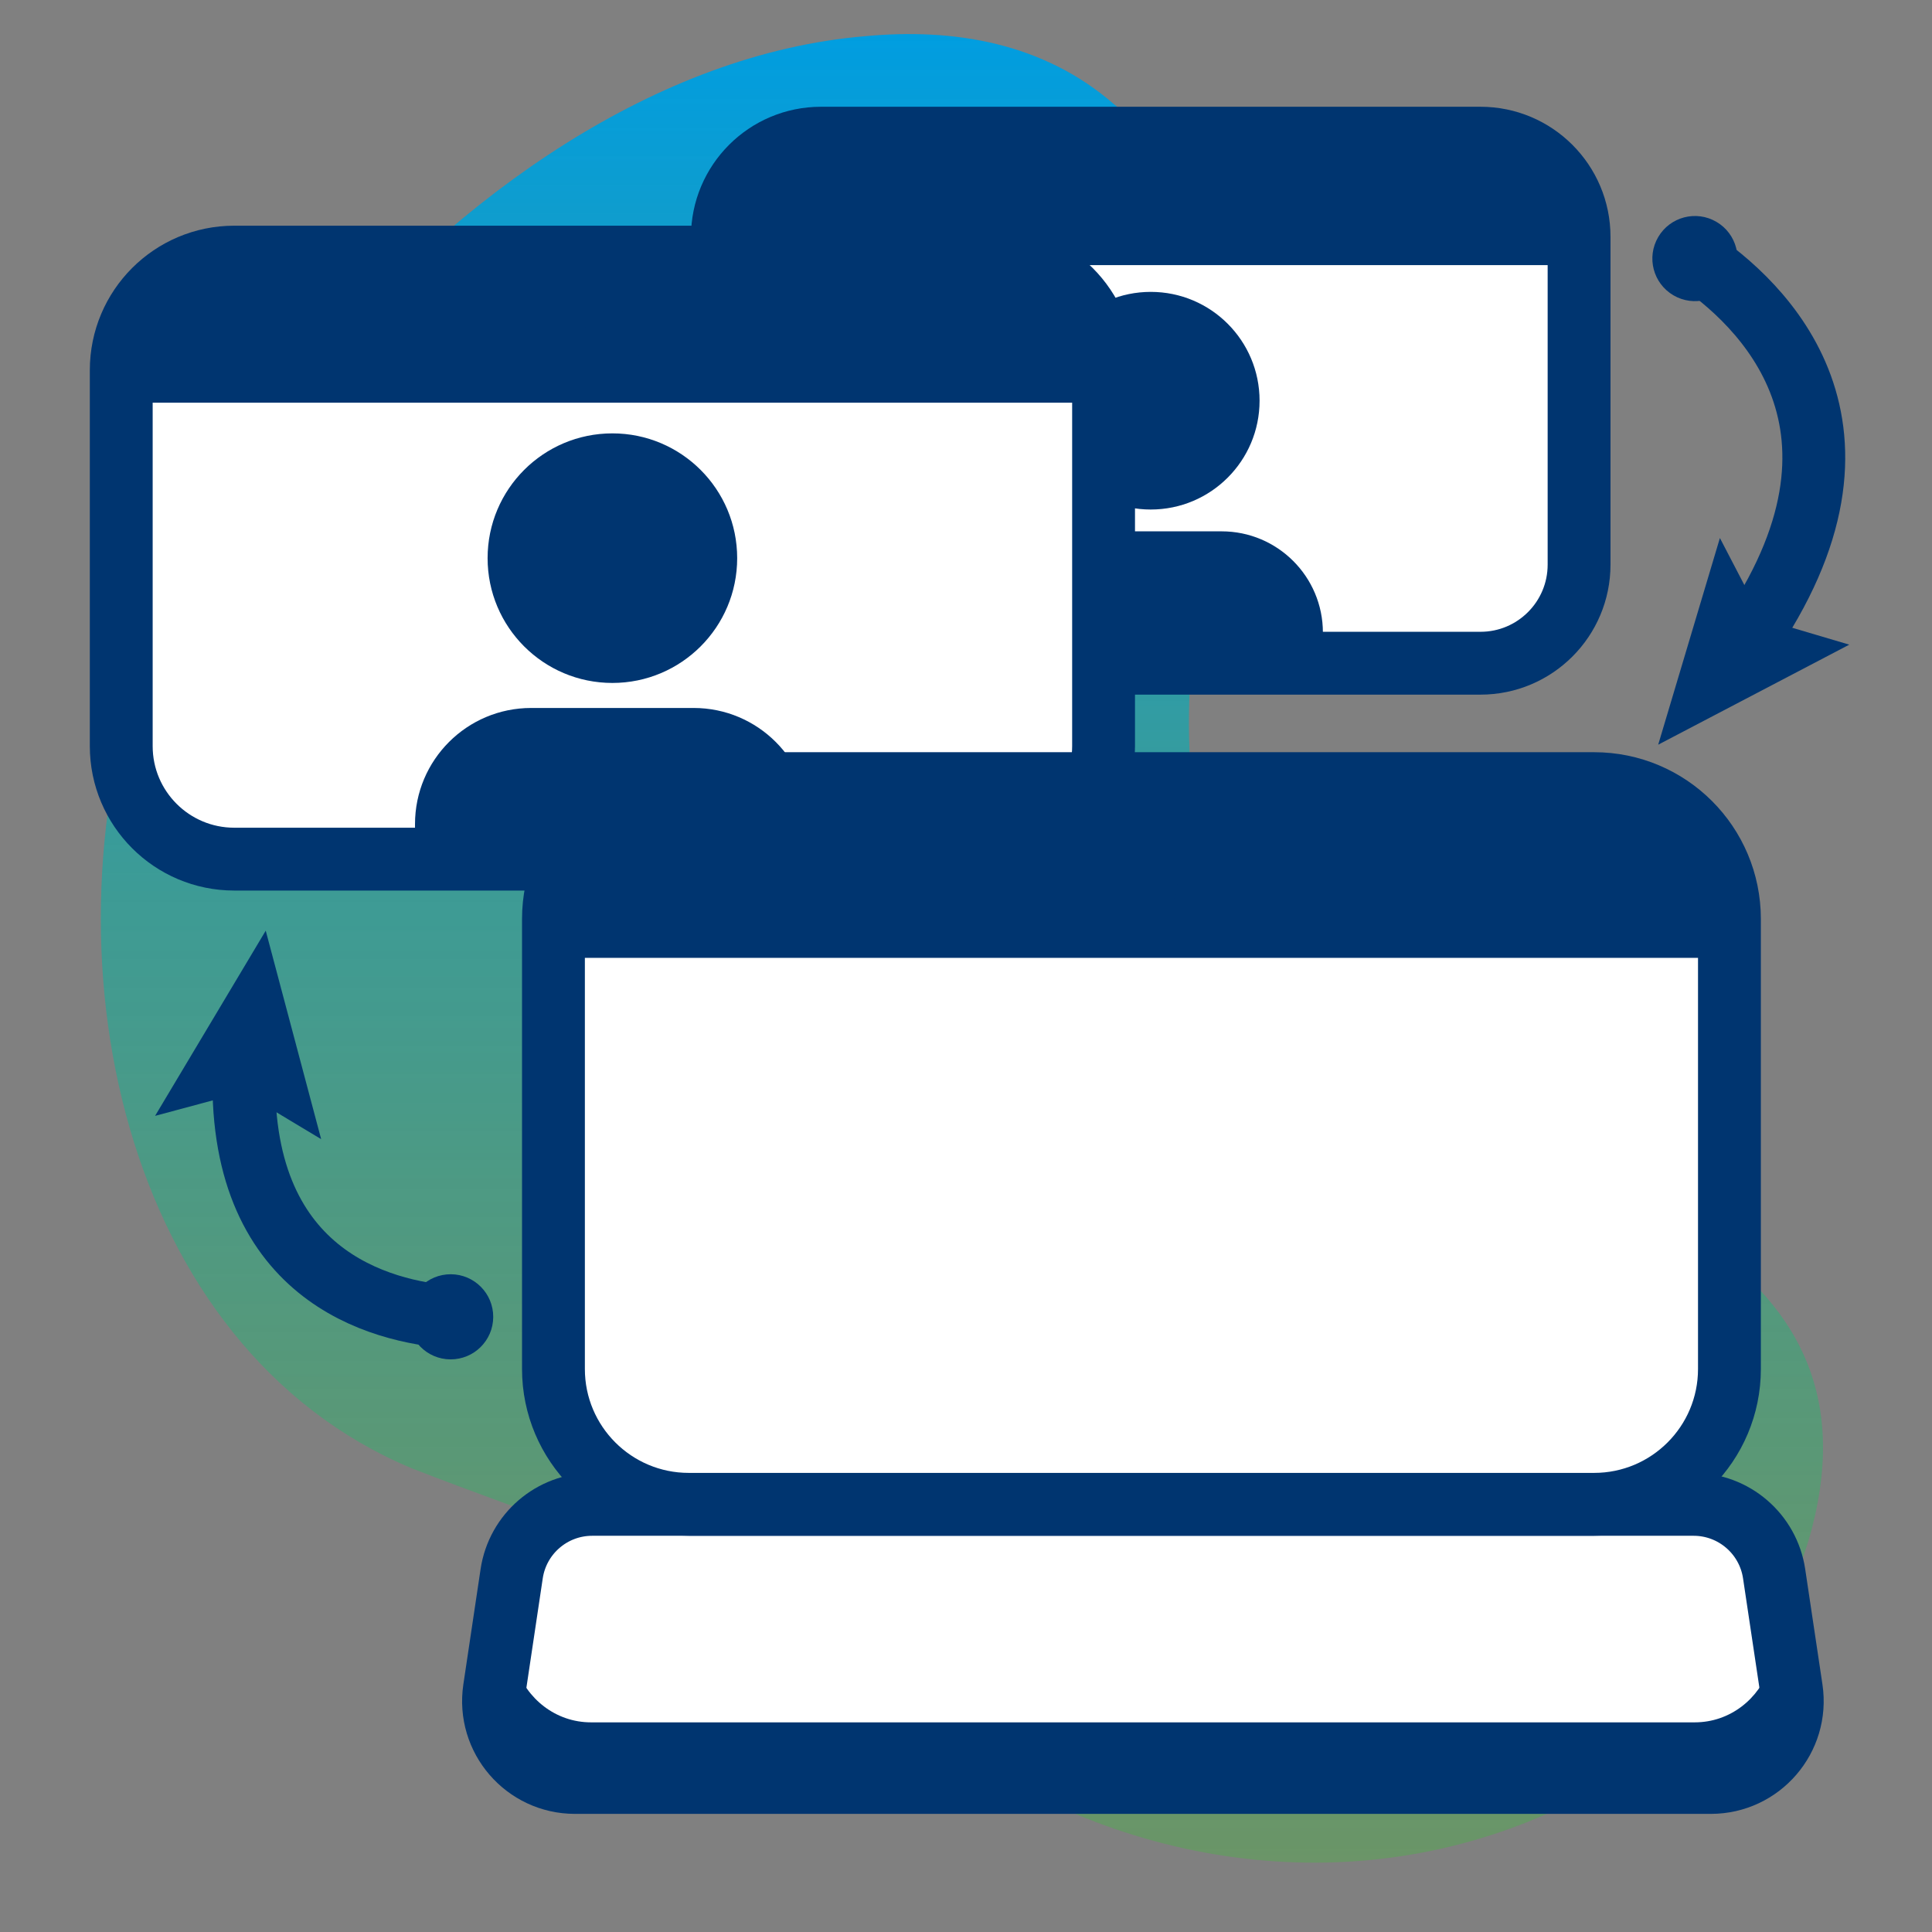
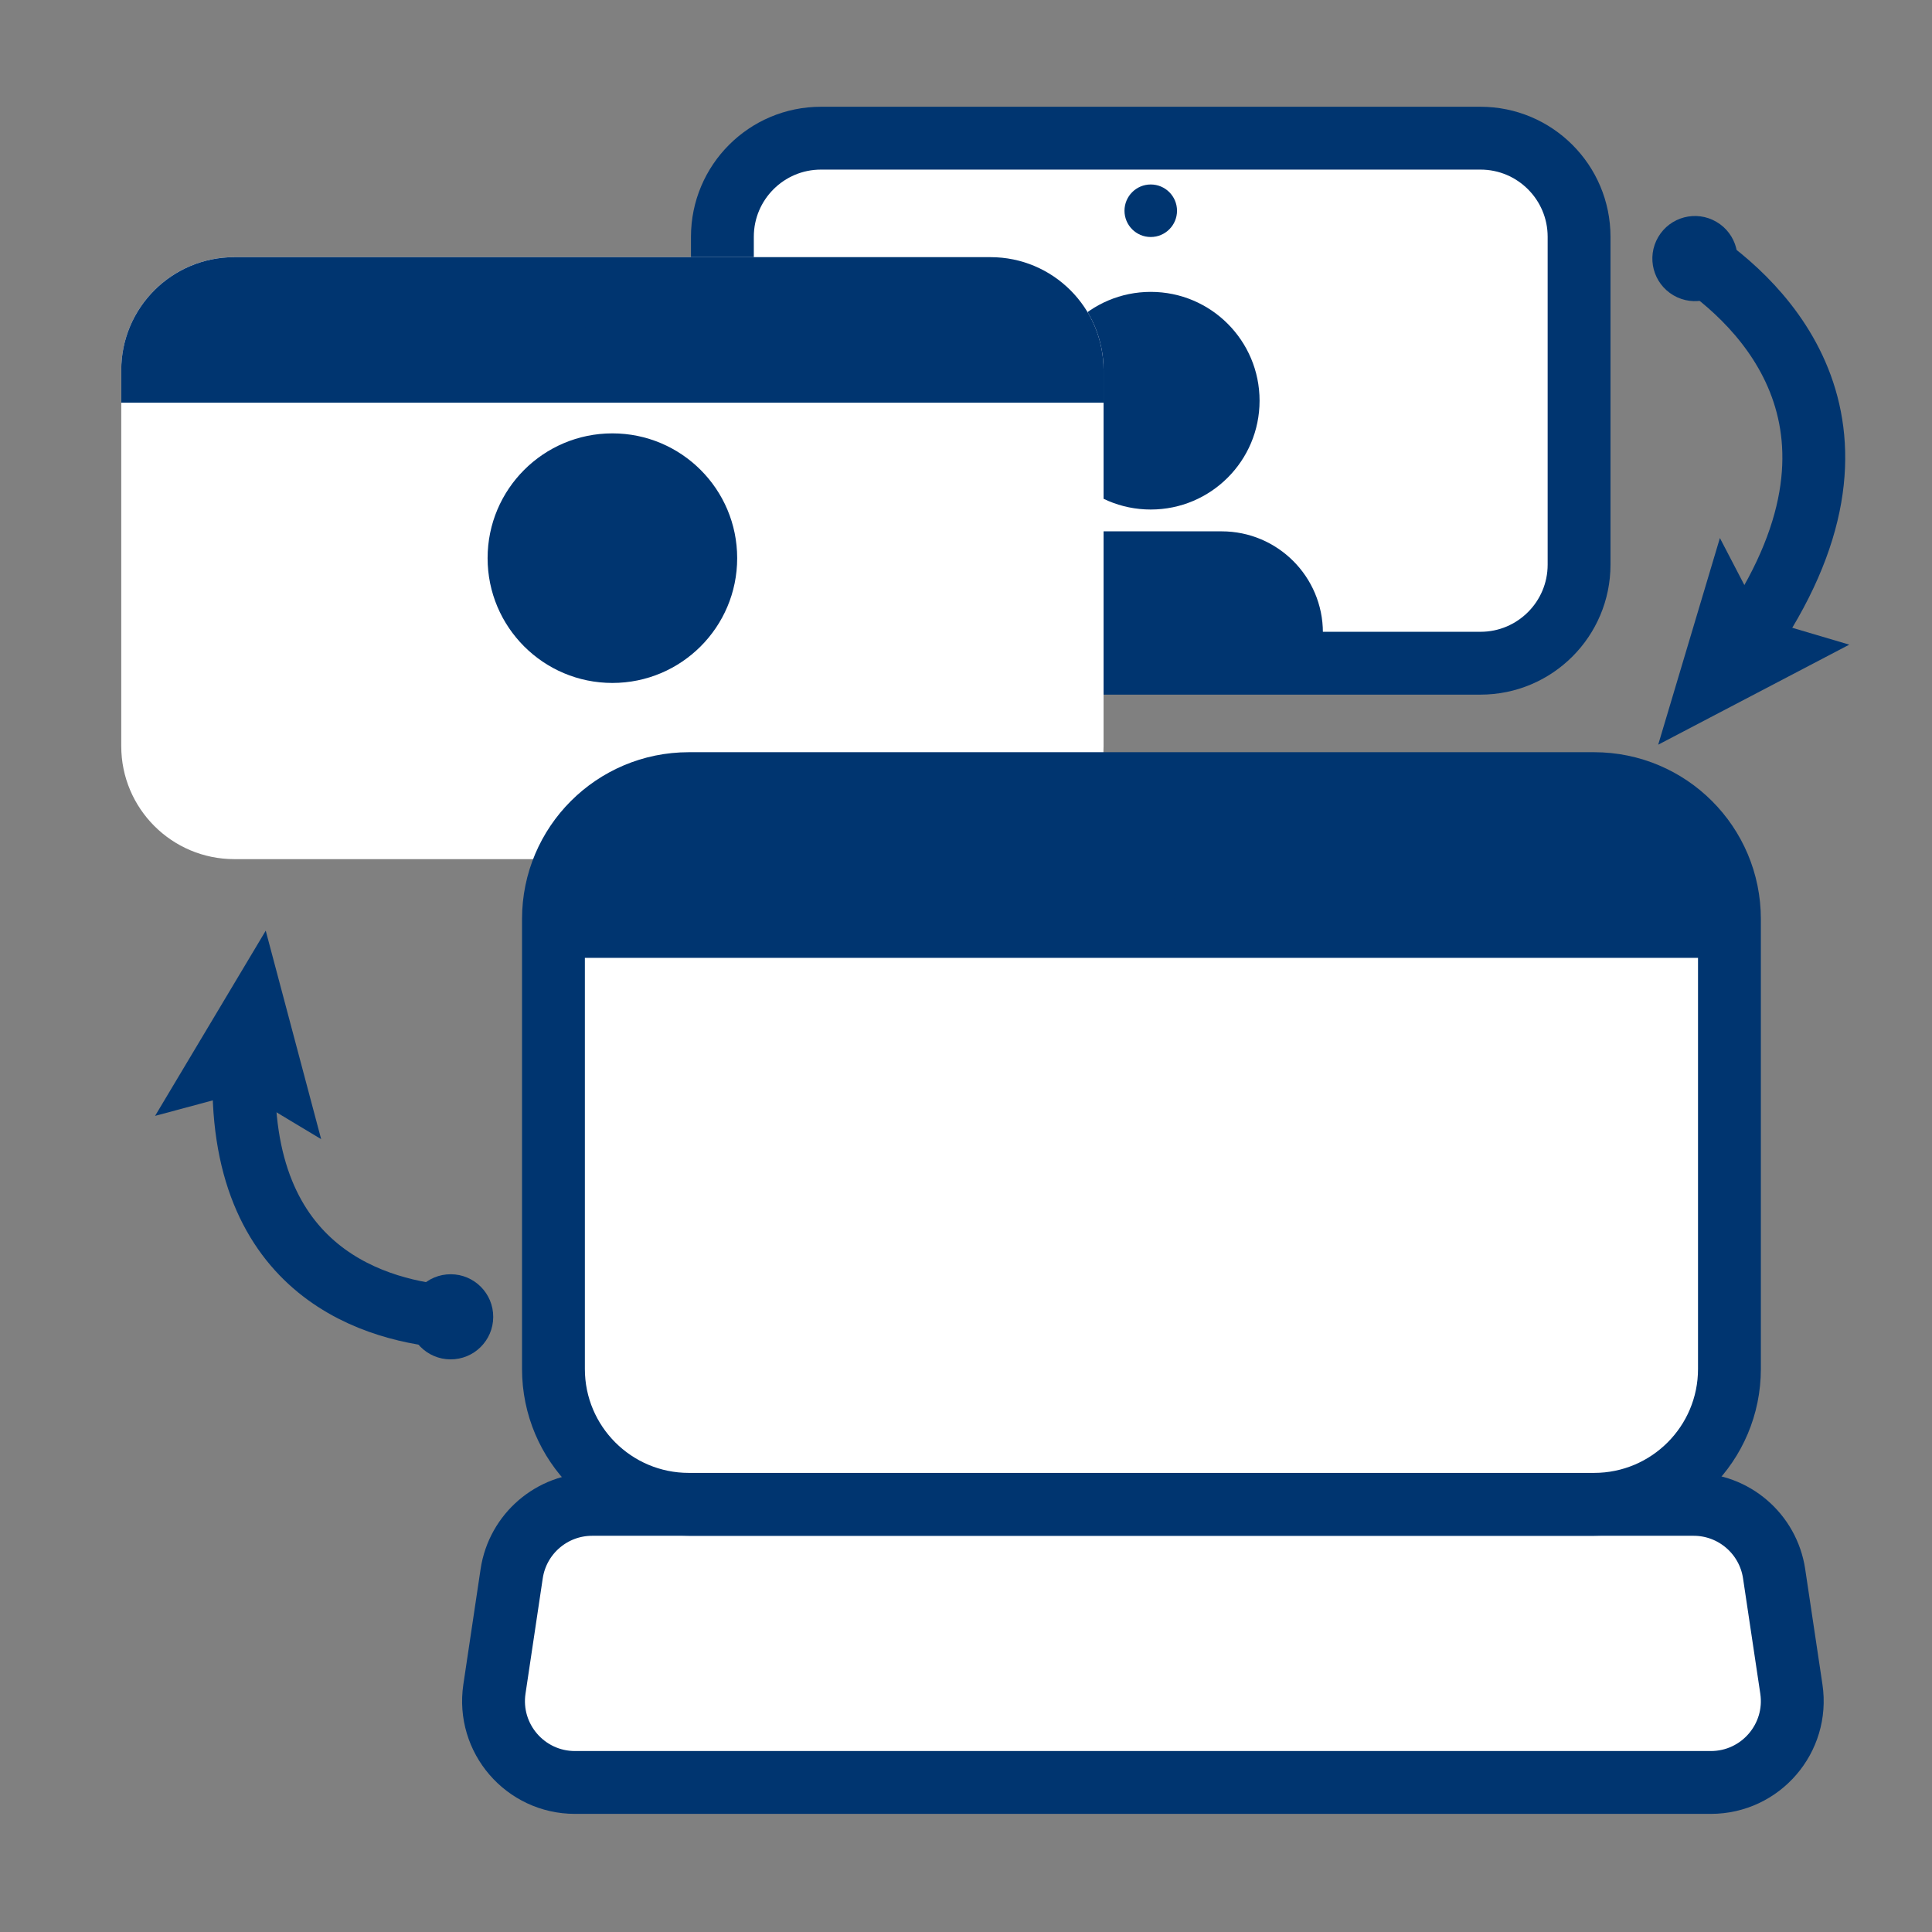
<svg xmlns="http://www.w3.org/2000/svg" width="144" height="144" viewBox="0 0 144 144" fill="none">
  <rect x="0" y="0" width="144" height="144" fill="#808080" stroke="none" />
-   <path d="M71.685 130.95C69.418 129.24 67.129 127.564 64.806 125.944C60.705 122.67 55.924 120.386 51.297 117.644C49.084 116.561 46.817 115.585 44.522 114.666C39.932 112.829 35.243 111.223 30.701 109.443C9.188 100.462 2.655 71.187 11.062 48.077C12.35 44.39 13.981 40.88 15.899 37.586C24.55 23.799 38.076 10.783 53.032 5.296C56.773 3.923 60.601 3.023 64.465 2.7C71.094 2.073 77.782 3.187 83.05 7.785C98.246 19.665 86.614 41.822 88.931 58.998C90.273 68.943 96.505 76.866 104.518 81.408C117.672 88.343 140.487 92.933 135.056 113.889C134.319 116.707 133.118 119.444 131.512 121.981C129.909 124.515 127.901 126.849 125.55 128.866C111.139 140.653 92.995 141.353 78.089 134.277C75.87 133.352 73.738 132.244 71.685 130.953V130.95Z" fill="url(#paint0_linear_517_42)" />
  <path d="M110.346 10.299H61.191C57.133 10.299 53.843 13.59 53.843 17.648V42.083C53.843 46.142 57.133 49.432 61.191 49.432H110.346C114.404 49.432 117.695 46.142 117.695 42.083V17.648C117.695 13.59 114.404 10.299 110.346 10.299Z" fill="white" />
-   <path d="M117.695 19.761V17.648C117.695 13.59 114.404 10.299 110.346 10.299H61.191C57.133 10.299 53.843 13.59 53.843 17.648V19.761H117.695Z" fill="#003570" />
  <path d="M85.77 17.665C86.851 17.665 87.728 16.789 87.728 15.708C87.728 14.627 86.851 13.75 85.77 13.75C84.689 13.75 83.813 14.627 83.813 15.708C83.813 16.789 84.689 17.665 85.77 17.665Z" fill="#003570" />
  <path d="M85.77 37.977C90.25 37.977 93.881 34.346 93.881 29.866C93.881 25.386 90.25 21.755 85.77 21.755C81.29 21.755 77.659 25.386 77.659 29.866C77.659 34.346 81.29 37.977 85.77 37.977Z" fill="#003570" />
  <path d="M91.049 39.603H80.488C76.317 39.603 72.939 42.983 72.939 47.151V49.43H98.601V47.151C98.601 42.98 95.22 39.603 91.052 39.603H91.049Z" fill="#003570" />
  <path d="M110.346 10.299H61.191C57.133 10.299 53.843 13.59 53.843 17.648V42.083C53.843 46.142 57.133 49.432 61.191 49.432H110.346C114.404 49.432 117.695 46.142 117.695 42.083V17.648C117.695 13.59 114.404 10.299 110.346 10.299Z" stroke="#003570" stroke-width="4.684" stroke-miterlimit="10" stroke-linecap="round" />
  <path d="M73.828 19.164H17.463C12.809 19.164 9.037 22.937 9.037 27.59V55.609C9.037 60.262 12.809 64.035 17.463 64.035H73.828C78.482 64.035 82.254 60.262 82.254 55.609V27.59C82.254 22.937 78.482 19.164 73.828 19.164Z" fill="white" />
  <path d="M82.254 30.015V27.593C82.254 22.939 78.483 19.167 73.828 19.167H17.463C12.808 19.167 9.037 22.939 9.037 27.593V30.015H82.254Z" fill="#003570" />
  <path d="M45.644 27.61C46.884 27.61 47.889 26.605 47.889 25.366C47.889 24.126 46.884 23.122 45.644 23.122C44.405 23.122 43.4 24.126 43.4 25.366C43.4 26.605 44.405 27.61 45.644 27.61Z" fill="#003570" />
  <path d="M45.644 50.903C50.781 50.903 54.945 46.739 54.945 41.602C54.945 36.466 50.781 32.301 45.644 32.301C40.507 32.301 36.343 36.466 36.343 41.602C36.343 46.739 40.507 50.903 45.644 50.903Z" fill="#003570" />
-   <path d="M51.699 52.768H39.589C34.807 52.768 30.932 56.644 30.932 61.425V64.038H60.356V61.425C60.356 56.644 56.481 52.768 51.699 52.768Z" fill="#003570" />
-   <path d="M73.828 19.164H17.463C12.809 19.164 9.037 22.937 9.037 27.59V55.609C9.037 60.262 12.809 64.035 17.463 64.035H73.828C78.482 64.035 82.254 60.262 82.254 55.609V27.59C82.254 22.937 78.482 19.164 73.828 19.164Z" stroke="#003570" stroke-width="4.684" stroke-miterlimit="10" stroke-linecap="round" />
  <path d="M118.814 58.407H51.339C45.768 58.407 41.251 62.924 41.251 68.496V102.035C41.251 107.606 45.768 112.123 51.339 112.123H118.814C124.386 112.123 128.902 107.606 128.902 102.035V68.496C128.902 62.924 124.386 58.407 118.814 58.407Z" fill="white" />
  <path d="M128.902 71.395V68.496C128.902 62.924 124.386 58.407 118.814 58.407H51.339C45.768 58.407 41.251 62.924 41.251 68.496V71.395H128.902Z" fill="#003570" />
  <path d="M85.078 68.518C86.563 68.518 87.767 67.314 87.767 65.829C87.767 64.344 86.563 63.141 85.078 63.141C83.593 63.141 82.389 64.344 82.389 65.829C82.389 67.314 83.593 68.518 85.078 68.518Z" fill="#003570" />
  <path d="M127.516 132.854H42.854C39.144 132.854 36.304 129.558 36.852 125.89L38.137 117.295C38.582 114.325 41.133 112.126 44.139 112.126H126.231C129.234 112.126 131.788 114.325 132.232 117.295L133.518 125.89C134.066 129.558 131.226 132.854 127.516 132.854Z" fill="white" stroke="#003570" stroke-width="4.684" stroke-miterlimit="10" stroke-linecap="round" />
-   <path d="M131.909 124.234C131.133 126.613 128.95 128.374 126.318 128.374H44.049C41.417 128.374 39.234 126.613 38.458 124.234L38.219 125.887C37.687 129.555 40.446 132.851 44.049 132.851H126.32C129.923 132.851 132.685 129.555 132.151 125.887L131.912 124.234H131.909Z" fill="#003570" />
  <path d="M118.814 58.407H51.339C45.768 58.407 41.251 62.924 41.251 68.496V102.035C41.251 107.606 45.768 112.123 51.339 112.123H118.814C124.386 112.123 128.902 107.606 128.902 102.035V68.496C128.902 62.924 124.386 58.407 118.814 58.407Z" stroke="#003570" stroke-width="4.684" stroke-miterlimit="10" stroke-linecap="round" />
  <path d="M126.205 19.17C131.324 22.57 141.249 31.835 130.126 47.829" stroke="#003570" stroke-width="4.684" stroke-miterlimit="10" />
  <path d="M124.729 22.011C123.216 21.127 122.706 19.184 123.592 17.671C124.476 16.158 126.419 15.649 127.932 16.535C129.445 17.418 129.954 19.361 129.068 20.874C128.182 22.387 126.242 22.896 124.729 22.011Z" fill="#003570" />
  <path d="M128.191 40.101L131.324 46.122L137.835 48.049L123.592 55.505L128.191 40.101Z" fill="#003570" />
  <path d="M33.75 98.17C28.325 97.791 17.536 95.065 18.205 79.318" stroke="#003570" stroke-width="4.684" stroke-miterlimit="10" />
  <path d="M33.606 94.975C35.359 94.984 36.771 96.412 36.762 98.165C36.754 99.917 35.325 101.329 33.573 101.32C31.821 101.312 30.409 99.883 30.417 98.131C30.426 96.379 31.854 94.967 33.606 94.975Z" fill="#003570" />
  <path d="M23.937 84.906L18.118 81.408L11.559 83.171L19.806 69.367L23.937 84.906Z" fill="#003570" />
  <defs>
    <linearGradient id="paint0_linear_517_42" x1="71.696" y1="2.539" x2="71.696" y2="138.833" gradientUnits="userSpaceOnUse">
      <stop stop-color="#009DE0" />
      <stop offset="1" stop-color="#55AA4F" stop-opacity="0.5" />
    </linearGradient>
  </defs>
</svg>